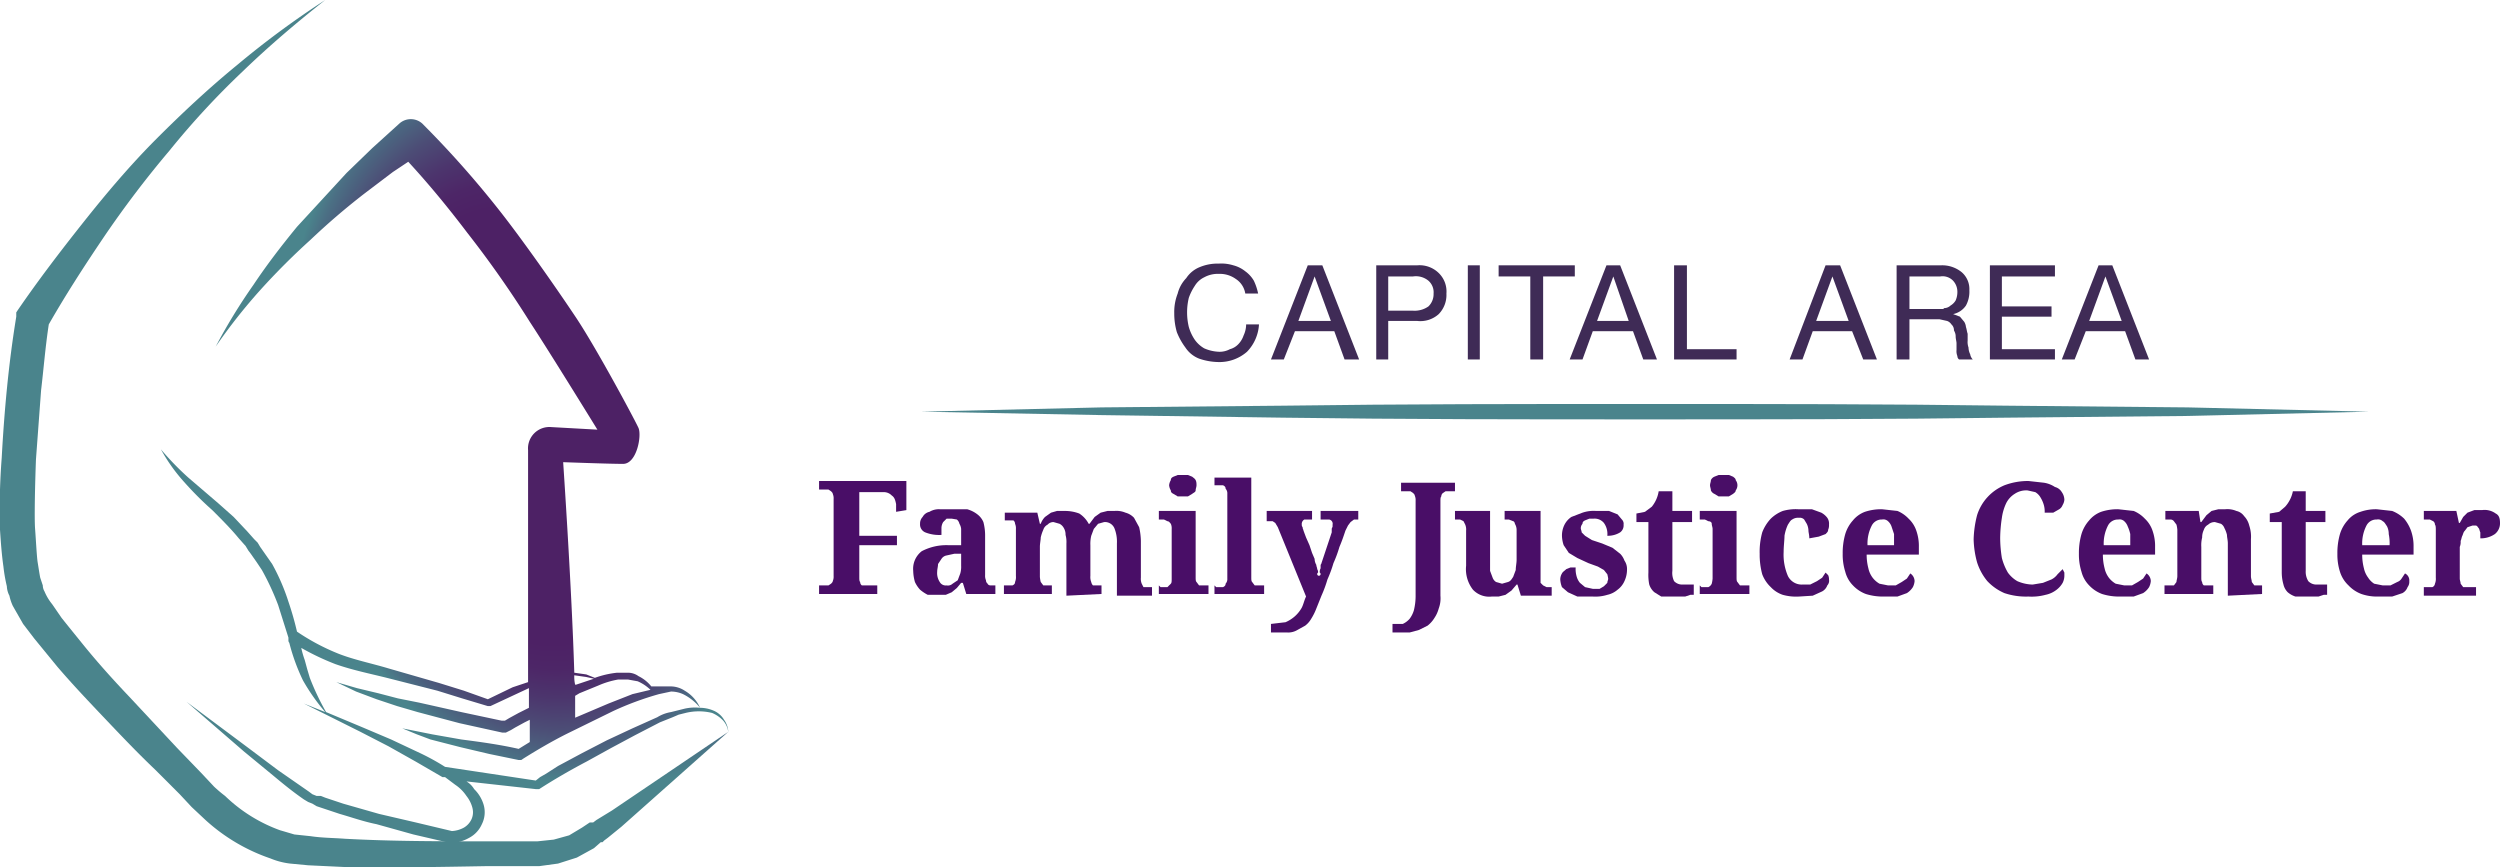
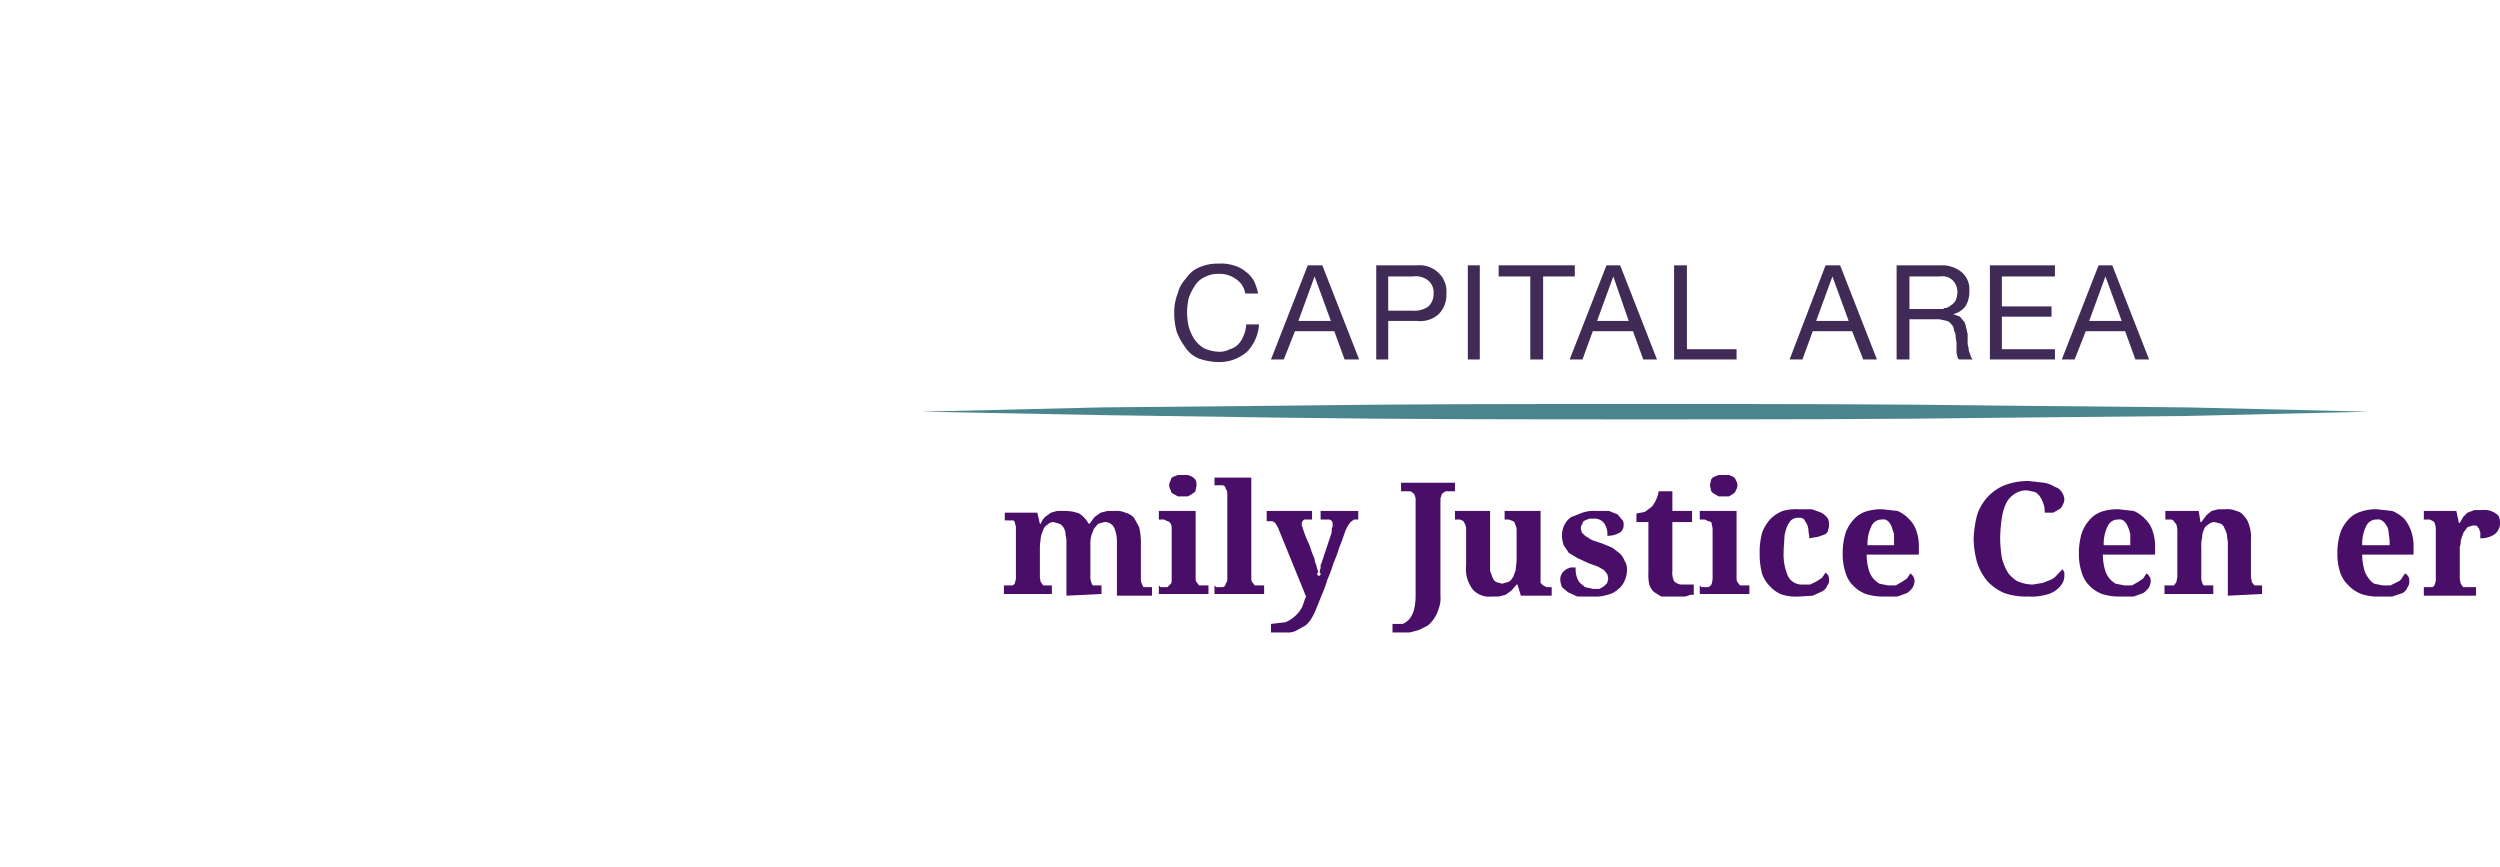
<svg xmlns="http://www.w3.org/2000/svg" viewBox="0 0 292.1 101.3">
  <defs>
    <radialGradient id="a" cx="69.78" cy="50.89" r="41.76" gradientUnits="userSpaceOnUse">
      <stop offset="0.52" stop-color="#4d2165" />
      <stop offset="0.6" stop-color="#4d2968" />
      <stop offset="0.72" stop-color="#4c3f71" />
      <stop offset="0.86" stop-color="#4b627f" />
      <stop offset="0.98" stop-color="#4a848c" />
    </radialGradient>
    <radialGradient id="b" cx="61.89" cy="49.73" r="42.16" gradientTransform="translate(81.9 -17.3) rotate(78.8) scale(1 0.66)" gradientUnits="userSpaceOnUse">
      <stop offset="0.61" stop-color="#4d2165" />
      <stop offset="0.68" stop-color="#4d2667" />
      <stop offset="0.76" stop-color="#4c356d" />
      <stop offset="0.85" stop-color="#4c4d76" />
      <stop offset="0.95" stop-color="#4b6f84" />
      <stop offset="1" stop-color="#4a848c" />
    </radialGradient>
  </defs>
  <g>
    <g>
-       <path d="M71.5,94.7l-1.8,1.1-.4.3h-.4l-.9.6-1.5.9-1.8.5-1.9.2H56.7c-5.4,0-10.9,0-16.4-.3-1.3-.1-2.7-.1-4-.3l-1.9-.2-1.7-.5a18.1,18.1,0,0,1-6.4-4A15.9,15.9,0,0,1,25,91.9l-1.5-1.6-2.8-2.9-5.6-6c-1.9-2-3.7-4-5.4-6.1S8,73.2,7.2,72.2L6.1,70.6a6,6,0,0,1-.9-1.5,1.4,1.4,0,0,1-.2-.7l-.3-.9c-.1-.5-.2-1.2-.3-1.8s-.2-2.6-.3-3.9,0-5.4.1-8.1l.6-8.1c.3-2.5.5-5.1.9-7.7,2-3.5,4.2-6.9,6.5-10.3a119.7,119.7,0,0,1,7.6-10,94.7,94.7,0,0,1,8.6-9.3c3-2.9,6.3-5.7,9.6-8.3A104.9,104.9,0,0,0,27.7,7.6c-3.3,2.7-6.4,5.6-9.4,8.6s-5.8,6.3-8.5,9.7S4.5,32.7,2.1,36.2l-.2.3V37C1,42.5.5,48,.2,53.5A78.5,78.5,0,0,0,0,61.9c.1,1.5.2,2.9.4,4.3a18.5,18.5,0,0,0,.4,2.3,2.6,2.6,0,0,0,.3,1.1,5.6,5.6,0,0,0,.4,1.2l1.2,2.1L4,74.6l2.7,3.3C8.5,80,10.4,82,12.3,84s3.8,4,5.8,5.9L21,92.8l1.4,1.5L24,95.8a21.6,21.6,0,0,0,7.6,4.5,8.6,8.6,0,0,0,2.3.6l2.1.2,4.2.2c5.6.1,11.1,0,16.6-.1H63l2.2-.3,2.2-.7,2-1.1.8-.7h.2l.2-.2.4-.3,1.6-1.3L85.1,85.5Z" fill="url(#a)" />
-       <path d="M83.3,83a4,4,0,0,0-1.5-.3,4.4,4.4,0,0,0-1.8-2,3,3,0,0,0-1.6-.5H76.1a4.4,4.4,0,0,0-1.5-1.2,2.1,2.1,0,0,0-1.2-.4H72.1a11,11,0,0,0-2.6.6l-1-.4-1.4-.2c-.3-9.9-1.3-24.6-1.3-24.6s5.4.2,7,.2S75,50.9,74.6,50s-4.9-9.3-7.3-12.9-6.4-9.3-9.1-12.7a115,115,0,0,0-8.7-9.8h0a2,2,0,0,0-2.8-.2h0l-3.2,2.9-3,2.9-5.8,6.3c-1.8,2.2-3.5,4.4-5.1,6.8a65.9,65.9,0,0,0-4.4,7.2,65.5,65.5,0,0,1,5.2-6.6A82.1,82.1,0,0,1,36.3,28a81.4,81.4,0,0,1,6.3-5.4l3.3-2.5,1.8-1.2c2.4,2.6,4.7,5.4,6.9,8.3a121.8,121.8,0,0,1,7.3,10.4c2.3,3.5,7.9,12.6,7.9,12.6l-5.4-.3h0a2.5,2.5,0,0,0-2.7,2.7V79.7l-1.8.6-2.9,1.4-2.8-1-2.9-.9-5.9-1.7c-2-.6-4-1-5.8-1.7a25.4,25.4,0,0,1-4.9-2.6,35.7,35.7,0,0,0-1-3.5,24.4,24.4,0,0,0-1.9-4.4l-.7-1-.7-1-.3-.5-.4-.4-.8-.9-1.6-1.7-1.8-1.6-3.5-3a33.4,33.4,0,0,1-3.2-3.3,20.2,20.2,0,0,0,2.7,3.8q1.6,1.8,3.3,3.3c1.1,1.1,2.2,2.2,3.1,3.3l.8.9.3.5.3.4.7,1,.6.9a30.5,30.5,0,0,1,1.9,4.1l1.2,3.8v.3a.4.4,0,0,0,.1.3,23.2,23.2,0,0,0,1.6,4.4A23.5,23.5,0,0,0,38,83.2l-2.5-1,6.6,3.3,3.3,1.7L48.6,89l3.1,1.8H52l1.2.9A4.7,4.7,0,0,1,54.5,93a3.7,3.7,0,0,1,.7,1.4,2,2,0,0,1-.1,1.3,2.2,2.2,0,0,1-.9,1,3.3,3.3,0,0,1-1.4.4l-4.2-1-4.3-1-4.2-1.2L38,93.2l-.5-.2H37l-.5-.2-.4-.3-3.6-2.5-3.6-2.7L21.8,82l6.7,5.8,3.4,2.8c1.2,1,2.3,1.9,3.6,2.8l.5.3.5.2.5.3.6.2,2.1.7c1.4.4,2.8.9,4.3,1.2l4.3,1.2,4.3,1h.2a4.7,4.7,0,0,0,2-.6,3.3,3.3,0,0,0,1.5-1.6,3.1,3.1,0,0,0,.2-2.3,4.2,4.2,0,0,0-1.1-1.8,2.6,2.6,0,0,0-.9-.9l8.1.9H63c1.7-1.1,3.6-2.2,5.5-3.2l2.9-1.6,2.8-1.5,2.9-1.5,1.5-.6.7-.3.8-.2a6.5,6.5,0,0,1,3.1,0,3.8,3.8,0,0,1,1.3.9,2.5,2.5,0,0,1,.6,1.4,2.7,2.7,0,0,0-.5-1.5A2.6,2.6,0,0,0,83.3,83ZM69.9,80.1a10.1,10.1,0,0,1,2.3-.7h1.2l1.1.2a4.9,4.9,0,0,1,1.5,1l-2.1.5-2.8,1.1-4,1.7h.1V81.3l.5-.3Zm-1.4-1,.9.2-2.1.7h-.1a4.1,4.1,0,0,1-.1-1.1ZM80,82.8l-.8.2-.8.2a4.4,4.4,0,0,0-1.6.6l-2.9,1.3-3,1.4L68,88l-2.8,1.5-1.4.9-.7.4-.5.4L52,89.6h0a26.9,26.9,0,0,0-2.9-1.6l-3.4-1.6L42.4,85l-4.3-1.8a29.3,29.3,0,0,1-1.9-4l-.3-1-.3-1.1a10.3,10.3,0,0,1-.4-1.4,29.3,29.3,0,0,0,4,1.9c2,.7,4,1.1,6,1.6l5.9,1.5,2.9.9,3,.9h.3l3-1.4,1.5-.7v2.3l-1.2.6-1.1.6-.5.3h-.4l-4.7-1-4.9-1.1-2.5-.5L44.2,81l-2.5-.6-2.4-.7,2.3,1.1,2.4.9,2.4.8,2.4.7,4.9,1.3,5,1.1h.4l.6-.3.5-.3,1.1-.6.6-.3v2.6h0l-1.3.8c-2.2-.5-4.4-.8-6.7-1.1l-3.4-.6L47,85.1l1.7.7,1.6.6,3.5.9,3.4.8,3.4.7h.3l.3-.2c1.6-1,3.3-2,5.1-2.9l5.3-2.6A35.5,35.5,0,0,1,77,81.1l1.4-.3a3.5,3.5,0,0,1,1.4.3,5.9,5.9,0,0,1,2,1.6A5.5,5.5,0,0,0,80,82.8Z" fill="url(#b)" />
-     </g>
+       </g>
    <g>
      <g>
        <path d="M144.4,32.6a3.2,3.2,0,0,0-2-.6,3.3,3.3,0,0,0-1.7.4,2.6,2.6,0,0,0-1.1,1,6.1,6.1,0,0,0-.7,1.4,7.3,7.3,0,0,0,0,3.4,5.2,5.2,0,0,0,.7,1.5,3.5,3.5,0,0,0,1.1,1,4.7,4.7,0,0,0,1.7.4,2.5,2.5,0,0,0,1.3-.3,2.1,2.1,0,0,0,1-.6,2.7,2.7,0,0,0,.6-1,3.1,3.1,0,0,0,.3-1.3h1.5a5,5,0,0,1-1.4,3.2,4.9,4.9,0,0,1-3.4,1.2,7.2,7.2,0,0,1-2.2-.4,3.4,3.4,0,0,1-1.6-1.3,7.7,7.7,0,0,1-1-1.8,7.8,7.8,0,0,1-.3-2.2,5.9,5.9,0,0,1,.4-2.3,4,4,0,0,1,1-1.8,3.4,3.4,0,0,1,1.6-1.3,5.4,5.4,0,0,1,2.2-.4,4.7,4.7,0,0,1,1.7.2,3.7,3.7,0,0,1,1.4.7,3.6,3.6,0,0,1,1,1.1,6.6,6.6,0,0,1,.5,1.5h-1.5A2.5,2.5,0,0,0,144.4,32.6Z" fill="#3f2b56" />
        <path d="M154.5,31l4.3,11h-1.7l-1.2-3.3h-4.6L150,42h-1.5l4.3-11Zm1,6.5-1.9-5.2h0l-1.9,5.2Z" fill="#3f2b56" />
        <path d="M165.6,31a3.2,3.2,0,0,1,2.5.9,3,3,0,0,1,.9,2.4,3.2,3.2,0,0,1-.9,2.4,3.2,3.2,0,0,1-2.5.8h-3.4V42h-1.4V31Zm-.5,5.3a2.8,2.8,0,0,0,1.8-.5,2,2,0,0,0,.6-1.5,1.8,1.8,0,0,0-.6-1.5,2.3,2.3,0,0,0-1.8-.5h-2.9v4Z" fill="#3f2b56" />
        <path d="M172.9,31V42h-1.4V31Z" fill="#3f2b56" />
        <path d="M175.1,32.3V31H184v1.3h-3.7V42h-1.5V32.3Z" fill="#3f2b56" />
        <path d="M189.3,31l4.3,11H192l-1.2-3.3h-4.7L184.9,42h-1.5l4.3-11Zm1,6.5-1.8-5.2h0l-1.9,5.2Z" fill="#3f2b56" />
        <path d="M197.1,31v9.8h5.8V42h-7.3V31Z" fill="#3f2b56" />
        <path d="M215,31l4.3,11h-1.6l-1.3-3.3h-4.6L210.6,42h-1.5l4.2-11Zm1,6.5-1.9-5.2h0l-1.9,5.2Z" fill="#3f2b56" />
        <path d="M226.8,31a3.6,3.6,0,0,1,2.4.8,2.6,2.6,0,0,1,.9,2.1,3.4,3.4,0,0,1-.4,1.8,2.4,2.4,0,0,1-1.5,1h0l.8.3.5.6a1.4,1.4,0,0,1,.2.6c.1.3.1.5.2.8v.8a1.9,1.9,0,0,0,.1.8,1.9,1.9,0,0,0,.2.8,1.1,1.1,0,0,0,.3.6h-1.6a.5.5,0,0,1-.2-.4,1.5,1.5,0,0,1-.1-.7v-.8c0-.2-.1-.5-.1-.8s-.1-.5-.2-.7a.9.9,0,0,0-.3-.7,1,1,0,0,0-.5-.4l-.9-.2h-3.5V42h-1.5V31Zm.3,5a1.1,1.1,0,0,0,.8-.3,1.7,1.7,0,0,0,.6-.6,2.5,2.5,0,0,0,.2-1,1.9,1.9,0,0,0-.5-1.3,1.7,1.7,0,0,0-1.5-.5h-3.6v3.8h4Z" fill="#3f2b56" />
        <path d="M240.1,31v1.3h-6.2v3.5h5.8V37h-5.8v3.8h6.2V42h-7.6V31Z" fill="#3f2b56" />
        <path d="M246.8,31l4.3,11h-1.6l-1.2-3.3h-4.6L242.4,42h-1.5l4.3-11Zm1.1,6.5L246,32.3h0l-1.9,5.2Z" fill="#3f2b56" />
-         <path d="M104.7,59.8v-.9c-.1-.5-.2-.8-.5-1a1.3,1.3,0,0,0-.9-.4h-2.9v5.1h4.4v1.1h-4.4v3.7c0,.3,0,.5.1.6a.5.5,0,0,0,.2.4h1.8v1H95.7v-1h1.1l.3-.2c.1-.1.2-.2.2-.3a1.3,1.3,0,0,0,.1-.6v-9a1.3,1.3,0,0,0-.1-.6c0-.1-.1-.2-.2-.3l-.3-.2H95.7v-1h10.2v3.4Z" fill="#490e67" />
-         <path d="M111.2,60.6h-.6l-.4.4a1.4,1.4,0,0,0-.2.7v.8a4.4,4.4,0,0,1-1.9-.3,1,1,0,0,1-.6-1,1.1,1.1,0,0,1,.3-.8,1.2,1.2,0,0,1,.8-.6,2.1,2.1,0,0,1,1.2-.3H113a3.4,3.4,0,0,1,1.2.6,2.2,2.2,0,0,1,.7.9,6.1,6.1,0,0,1,.2,1.5v4.7a1.3,1.3,0,0,0,.1.6.5.5,0,0,0,.2.4c0,.1.2.2.3.2h.6v1h-3.4l-.4-1.3h-.2l-.5.6-.6.5-.7.3h-2.1a4.7,4.7,0,0,1-.9-.6,3.5,3.5,0,0,1-.6-.9,5.1,5.1,0,0,1-.2-1.3,2.6,2.6,0,0,1,1-2.3,6.2,6.2,0,0,1,3.1-.7h1.5V61.8a1.4,1.4,0,0,0-.2-.6.9.9,0,0,0-.3-.5Zm-1.7,6.2a1.9,1.9,0,0,0,.3,1.2.8.8,0,0,0,.8.4.8.8,0,0,0,.7-.2l.6-.4.3-.8a2.8,2.8,0,0,0,.1-.9V64.7h-.8l-.9.2a.9.9,0,0,0-.6.4l-.4.6C109.6,66.2,109.5,66.5,109.5,66.8Z" fill="#490e67" />
        <path d="M124.6,69.6V63.5a3.1,3.1,0,0,0-.1-1,1.5,1.5,0,0,0-.2-.8,1.2,1.2,0,0,0-.5-.5l-.7-.2a.9.9,0,0,0-.7.3,1,1,0,0,0-.5.6,4.6,4.6,0,0,0-.3.9c0,.3-.1.7-.1,1.1v3.5a3.5,3.5,0,0,0,.1.6l.3.4h1v1h-5.6v-1h1c.2-.1.3-.2.3-.4a1.5,1.5,0,0,0,.1-.7V61.8a1.3,1.3,0,0,0-.1-.6.5.5,0,0,0-.2-.4h-1v-.9h3.8l.3,1.3h.1a2.2,2.2,0,0,1,.5-.8l.7-.5.7-.2h.9a4.7,4.7,0,0,1,1.7.3,3.2,3.2,0,0,1,1.1,1.2h.1l.6-.8.7-.5.8-.2h.8a2.7,2.7,0,0,1,1.3.2,2.1,2.1,0,0,1,1,.6l.6,1.1a7.8,7.8,0,0,1,.2,1.6v4.3a1.5,1.5,0,0,0,.1.7l.2.4h1v1h-4.1V63.5a4.2,4.2,0,0,0-.3-1.8A1.2,1.2,0,0,0,129,61l-.7.2-.5.6-.3.8a4.1,4.1,0,0,0-.1,1.1v3.6a1.5,1.5,0,0,0,.1.7.8.8,0,0,0,.2.4h1v1Z" fill="#490e67" />
        <path d="M135.6,68.6h.8l.4-.4c.1-.1.1-.3.1-.6V61.8a1.3,1.3,0,0,0-.1-.6c-.1-.1-.2-.3-.4-.3l-.4-.2h-.6v-1h4.3v7.7c0,.3,0,.5.1.6l.3.4h1.1v1h-5.8v-1Zm1-11.9a1.4,1.4,0,0,1,.2-.6c0-.2.1-.3.3-.4l.5-.2h1.2l.5.2c.1.1.3.2.4.4s.1.4.1.6-.1.4-.1.6-.3.3-.4.4l-.5.3h-1.2l-.5-.3c-.2-.1-.3-.2-.3-.4A1.4,1.4,0,0,1,136.6,56.7Z" fill="#490e67" />
        <path d="M142.1,68.6h.8c.2-.1.3-.2.3-.4a.8.8,0,0,0,.2-.6V57.7a.8.8,0,0,0-.2-.6c0-.2-.1-.3-.3-.4h-1v-.9h4.3V67.4c0,.3,0,.5.1.6l.3.4h1.1v1h-5.8v-1Z" fill="#490e67" />
        <path d="M158.7,59.7v1h-.5l-.4.3-.3.4-.3.6c-.2.6-.4,1.2-.7,1.9a14.6,14.6,0,0,1-.7,1.9,14.6,14.6,0,0,1-.7,1.9,14.6,14.6,0,0,1-.7,1.9l-.6,1.5a6.7,6.7,0,0,1-.6,1.2,2.7,2.7,0,0,1-.7.8l-.9.5a2.1,2.1,0,0,1-1.2.3h-1.9V72.9l1.7-.2a4.1,4.1,0,0,0,1.1-.7,3.9,3.9,0,0,0,.8-1c.2-.4.3-.9.5-1.3l-3.3-8.1-.3-.5-.3-.2H148V59.7h5.3v1h-.9a.6.6,0,0,0-.3.6.4.4,0,0,0,.1.3c0,.2.1.3.1.4l.3.8.4.9.3.9.3.7a1.4,1.4,0,0,0,.2.7c0,.2.1.3.1.5a.6.6,0,0,1,.1.4.2.2,0,1,0,.2,0,.9.9,0,0,1,.1-.5v-.3c0-.2.1-.2.1-.3l1.2-3.6v-.4c0-.1.1-.2.1-.3v-.2a.5.5,0,0,0-.4-.6h-1v-1Z" fill="#490e67" />
        <path d="M170,57.4h-1.1l-.3.2a.5.5,0,0,0-.2.4c-.1.1-.1.3-.1.6v11a3.4,3.4,0,0,1-.2,1.5,3.7,3.7,0,0,1-.5,1.1,3.4,3.4,0,0,1-.8.9l-1,.5-1.1.3h-2V72.9h1.2a2.4,2.4,0,0,0,.8-.6,3.1,3.1,0,0,0,.5-1,7,7,0,0,0,.2-1.6V58.5a1.3,1.3,0,0,0-.1-.6c0-.1-.1-.2-.2-.3l-.3-.2h-1.1v-1H170Z" fill="#490e67" />
        <path d="M177.7,69.6l-.4-1.3h-.1l-.6.7-.7.5-.8.2h-.8a2.6,2.6,0,0,1-2.2-.8,3.9,3.9,0,0,1-.8-2.8V62a1.5,1.5,0,0,0-.1-.7l-.2-.4-.4-.2H170v-1h4.1v7l.3.8a1,1,0,0,0,.4.5l.7.2.7-.2c.3-.1.4-.3.6-.6l.3-.8c0-.4.1-.8.1-1.2V61.9a1.4,1.4,0,0,0-.2-.7c0-.1-.1-.3-.2-.3l-.5-.2h-.5v-1H180v8.4l.3.3.4.2h.6v1Z" fill="#490e67" />
        <path d="M186.1,69.7h-1.8l-1.1-.5-.7-.6a2.9,2.9,0,0,1-.2-.9,1.4,1.4,0,0,1,.2-.7c.1-.2.3-.3.5-.5l.5-.2h.6a3.1,3.1,0,0,0,.1,1,2,2,0,0,0,.4.8l.6.5.9.2h.8l.5-.3.4-.4c0-.2.1-.3.1-.5a4.3,4.3,0,0,0-.1-.5l-.4-.5-.7-.4-1.1-.4-1.3-.6-1-.6-.6-.9a3.6,3.6,0,0,1-.2-1.1,2.8,2.8,0,0,1,.3-1.3,2.4,2.4,0,0,1,.8-.9l1.3-.5a4.1,4.1,0,0,1,1.6-.2H188l1,.4.5.6a.7.7,0,0,1,.2.6,1,1,0,0,1-.4.9,2.7,2.7,0,0,1-1.5.4,2.2,2.2,0,0,0-.4-1.5,1.4,1.4,0,0,0-1.2-.5h-.5l-.5.2c-.2.1-.3.2-.3.4a.8.8,0,0,0-.2.5c0,.2.1.3.1.5l.4.4.8.5,1.2.4,1.2.5.9.7a2.2,2.2,0,0,1,.5.8,1.7,1.7,0,0,1,.3,1,3.2,3.2,0,0,1-.3,1.4,2.5,2.5,0,0,1-.8,1,2.7,2.7,0,0,1-1.2.6A4.7,4.7,0,0,1,186.1,69.7Z" fill="#490e67" />
        <path d="M196.6,68.3h1.3v1.2h-.4l-.6.2h-2.8l-.8-.5a2,2,0,0,1-.6-.9,5.7,5.7,0,0,1-.1-1.4V61h-1.4V60l1-.2.8-.6a3.8,3.8,0,0,0,.8-1.8h1.6v2.3h2.3V61h-2.3v5.7a2.2,2.2,0,0,0,.2,1.2A1.3,1.3,0,0,0,196.6,68.3Z" fill="#490e67" />
        <path d="M198.8,68.6h.8a.8.8,0,0,0,.4-.4,3.5,3.5,0,0,0,.1-.6V61.8c0-.2-.1-.4-.1-.6s-.2-.3-.4-.3l-.4-.2h-.6v-1h4.3v7.7c0,.3,0,.5.1.6l.3.4h1.1v1h-5.8v-1Zm1-11.9c0-.2.1-.4.1-.6a.8.8,0,0,1,.4-.4l.5-.2H202l.5.2c.1.1.3.2.3.4a1,1,0,0,1,0,1.2c0,.2-.2.3-.3.4l-.5.3h-1.2l-.5-.3a.8.8,0,0,1-.4-.4C199.9,57.1,199.8,56.9,199.8,56.7Z" fill="#490e67" />
        <path d="M210.2,69.7a5.8,5.8,0,0,1-1.9-.2,3.4,3.4,0,0,1-1.4-.9,4,4,0,0,1-1-1.5,8.8,8.8,0,0,1-.3-2.4,8.5,8.5,0,0,1,.3-2.5,4.9,4.9,0,0,1,1-1.6,4.2,4.2,0,0,1,1.4-.9,5.5,5.5,0,0,1,1.8-.2h1.6l1.1.4a2.2,2.2,0,0,1,.7.6,1.2,1.2,0,0,1,.2.8,1.3,1.3,0,0,1-.1.6c0,.2-.1.3-.3.5l-.8.3-1.1.2c0-.4-.1-.7-.1-.9a1.9,1.9,0,0,0-.2-.8l-.3-.5a.7.7,0,0,0-.6-.2,1.2,1.2,0,0,0-.8.2c-.2.1-.3.3-.5.6a5,5,0,0,0-.4,1.3c0,.5-.1,1.2-.1,1.9a6.3,6.3,0,0,0,.5,2.8,1.8,1.8,0,0,0,1.7,1h.9l.8-.4.6-.4.4-.6.3.3a1.1,1.1,0,0,1,.1.5.8.8,0,0,1-.2.7,1.3,1.3,0,0,1-.6.7l-1.1.5Z" fill="#490e67" />
        <path d="M220.1,69.7a6.6,6.6,0,0,1-2.1-.3,4,4,0,0,1-1.5-1,3.5,3.5,0,0,1-.9-1.6,6.6,6.6,0,0,1-.3-2.1,8,8,0,0,1,.3-2.3,4.2,4.2,0,0,1,.9-1.6,3.3,3.3,0,0,1,1.4-1,6,6,0,0,1,2-.3l1.8.2a3.8,3.8,0,0,1,1.3.9,3.4,3.4,0,0,1,.9,1.4,5.4,5.4,0,0,1,.3,1.9v.9h-6.1a6.3,6.3,0,0,0,.2,1.6,2.8,2.8,0,0,0,.5,1.1,2.7,2.7,0,0,0,.8.7l1,.2h.9l.7-.4.6-.4.4-.6a1.1,1.1,0,0,1,.5.9,1.9,1.9,0,0,1-.2.7,2.3,2.3,0,0,1-.7.7l-1.1.4Zm-.2-9a1.3,1.3,0,0,0-1.2.7,4.6,4.6,0,0,0-.5,2.3h3.1V62.4l-.3-.9a1.5,1.5,0,0,0-.4-.6A.8.8,0,0,0,219.9,60.7Z" fill="#490e67" />
        <path d="M237.5,68.3l1.2-.2,1-.4a2,2,0,0,0,.7-.6l.6-.6.2.4v.4a1.9,1.9,0,0,1-.2.8,2.7,2.7,0,0,1-.7.8,3.1,3.1,0,0,1-1.3.6,6.2,6.2,0,0,1-2,.2,7.9,7.9,0,0,1-2.8-.4,6,6,0,0,1-2-1.4,6.6,6.6,0,0,1-1.2-2.2,11,11,0,0,1-.4-2.7,12.6,12.6,0,0,1,.4-2.8,5.6,5.6,0,0,1,3.2-3.5,7.8,7.8,0,0,1,2.8-.5l1.8.2a3.2,3.2,0,0,1,1.3.5,1.3,1.3,0,0,1,.8.6,1.6,1.6,0,0,1,.3.9,1.4,1.4,0,0,1-.2.6,1,1,0,0,1-.4.5l-.7.4h-1a2.8,2.8,0,0,0-.1-.9,3.6,3.6,0,0,0-.4-.9,1.7,1.7,0,0,0-.6-.6l-.9-.2a2.4,2.4,0,0,0-1.5.4,2.7,2.7,0,0,0-1,1.1,5.8,5.8,0,0,0-.5,1.7,16.6,16.6,0,0,0-.2,2.4,15.2,15.2,0,0,0,.2,2.3,6.7,6.7,0,0,0,.7,1.7,3.6,3.6,0,0,0,1.1,1A4.7,4.7,0,0,0,237.5,68.3Z" fill="#490e67" />
        <path d="M247.7,69.7a6.6,6.6,0,0,1-2.1-.3,4,4,0,0,1-1.5-1,3.5,3.5,0,0,1-.9-1.6,6.6,6.6,0,0,1-.3-2.1,8,8,0,0,1,.3-2.3,4.2,4.2,0,0,1,.9-1.6,3.3,3.3,0,0,1,1.4-1,6,6,0,0,1,2-.3l1.8.2a3.8,3.8,0,0,1,1.3.9,3.4,3.4,0,0,1,.9,1.4,5.4,5.4,0,0,1,.3,1.9v.9h-6.1a6.3,6.3,0,0,0,.2,1.6,2.8,2.8,0,0,0,.5,1.1,2.7,2.7,0,0,0,.8.7l1,.2h.9l.7-.4.6-.4.4-.6a1.1,1.1,0,0,1,.5.9,1.9,1.9,0,0,1-.2.7,2.3,2.3,0,0,1-.7.7l-1.1.4Zm-.2-9a1.3,1.3,0,0,0-1.2.7,4.6,4.6,0,0,0-.5,2.3h3.1V62.4a4.6,4.6,0,0,0-.3-.9,1.5,1.5,0,0,0-.4-.6A.8.8,0,0,0,247.5,60.7Z" fill="#490e67" />
        <path d="M260.3,69.6V63.5c0-.4-.1-.7-.1-1a3.4,3.4,0,0,0-.3-.8,1,1,0,0,0-.4-.5l-.7-.2a1.1,1.1,0,0,0-.8.3,1,1,0,0,0-.5.6,2,2,0,0,0-.2.9,3.7,3.7,0,0,0-.1,1.1v3.5c0,.3,0,.5.1.6a.5.5,0,0,0,.2.4h1.1v1h-5.7v-1H254l.3-.4c0-.2.1-.4.1-.7V61.9a3.5,3.5,0,0,0-.1-.6l-.3-.4a.5.5,0,0,0-.4-.2H253v-1h3.9l.2,1.3h.1l.6-.8.6-.5.8-.2h.8a2.7,2.7,0,0,1,1.3.2,1.5,1.5,0,0,1,.9.6,2.4,2.4,0,0,1,.6,1.1A4.1,4.1,0,0,1,263,63v4.3c0,.3.1.5.1.7l.3.4h.9v1Z" fill="#490e67" />
-         <path d="M270.6,68.3h1.3v1.2h-.4l-.6.2h-2.7a2.6,2.6,0,0,1-.9-.5,1.9,1.9,0,0,1-.5-.9,5.2,5.2,0,0,1-.2-1.4V61h-1.4V60l1.1-.2.7-.6a3.8,3.8,0,0,0,.9-1.8h1.5v2.3h2.3V61h-2.3v5.7a2.1,2.1,0,0,0,.3,1.2A1.3,1.3,0,0,0,270.6,68.3Z" fill="#490e67" />
        <path d="M277.9,69.7a5.6,5.6,0,0,1-2-.3,4,4,0,0,1-1.5-1,3.7,3.7,0,0,1-1-1.6,6.6,6.6,0,0,1-.3-2.1,8,8,0,0,1,.3-2.3,4.2,4.2,0,0,1,.9-1.6,3.1,3.1,0,0,1,1.5-1,5.4,5.4,0,0,1,1.9-.3l1.8.2a4.2,4.2,0,0,1,1.4.9,4.7,4.7,0,0,1,.8,1.4,5.4,5.4,0,0,1,.3,1.9v.9h-6a6.3,6.3,0,0,0,.2,1.6,2.8,2.8,0,0,0,.5,1.1,2.3,2.3,0,0,0,.7.7l1,.2h.9l.8-.4a1,1,0,0,0,.5-.4l.4-.6a.9.9,0,0,1,.5.9,1,1,0,0,1-.2.7,1.3,1.3,0,0,1-.6.7l-1.2.4Zm-.2-9a1.3,1.3,0,0,0-1.2.7,4.6,4.6,0,0,0-.5,2.3h3.2a5.3,5.3,0,0,0-.1-1.3,2,2,0,0,0-.2-.9c-.2-.3-.3-.5-.5-.6A.8.8,0,0,0,277.7,60.7Z" fill="#490e67" />
        <path d="M289.3,69.6h-6.1v-1h1a.5.5,0,0,0,.3-.4,1.5,1.5,0,0,0,.1-.7V61.9c0-.2,0-.5-.1-.6a.5.5,0,0,0-.2-.4l-.4-.2h-.7v-1H287l.3,1.4h.1l.4-.7.5-.5.8-.3h.9a2.2,2.2,0,0,1,1.6.4c.4.2.5.6.5,1.1a1.6,1.6,0,0,1-.6,1.3,2.9,2.9,0,0,1-1.7.5v-.7c-.1-.2-.1-.4-.2-.5s-.1-.2-.3-.3h-.4l-.6.2-.3.4c-.2.2-.2.4-.3.6s-.1.4-.2.6a1.5,1.5,0,0,1-.1.7v3.7c0,.2.1.4.1.6l.3.4h1.5Z" fill="#490e67" />
      </g>
      <path d="M107.6,48.1l21.1-.5,21.2-.2c14.1-.2,28.2-.2,42.3-.2s28.2,0,42.3.2l21.1.2,21.2.5-21.2.5-21.1.2c-14.1.2-28.2.2-42.3.2s-28.2,0-42.3-.2l-21.2-.3Z" fill="#4a848c" />
    </g>
  </g>
</svg>